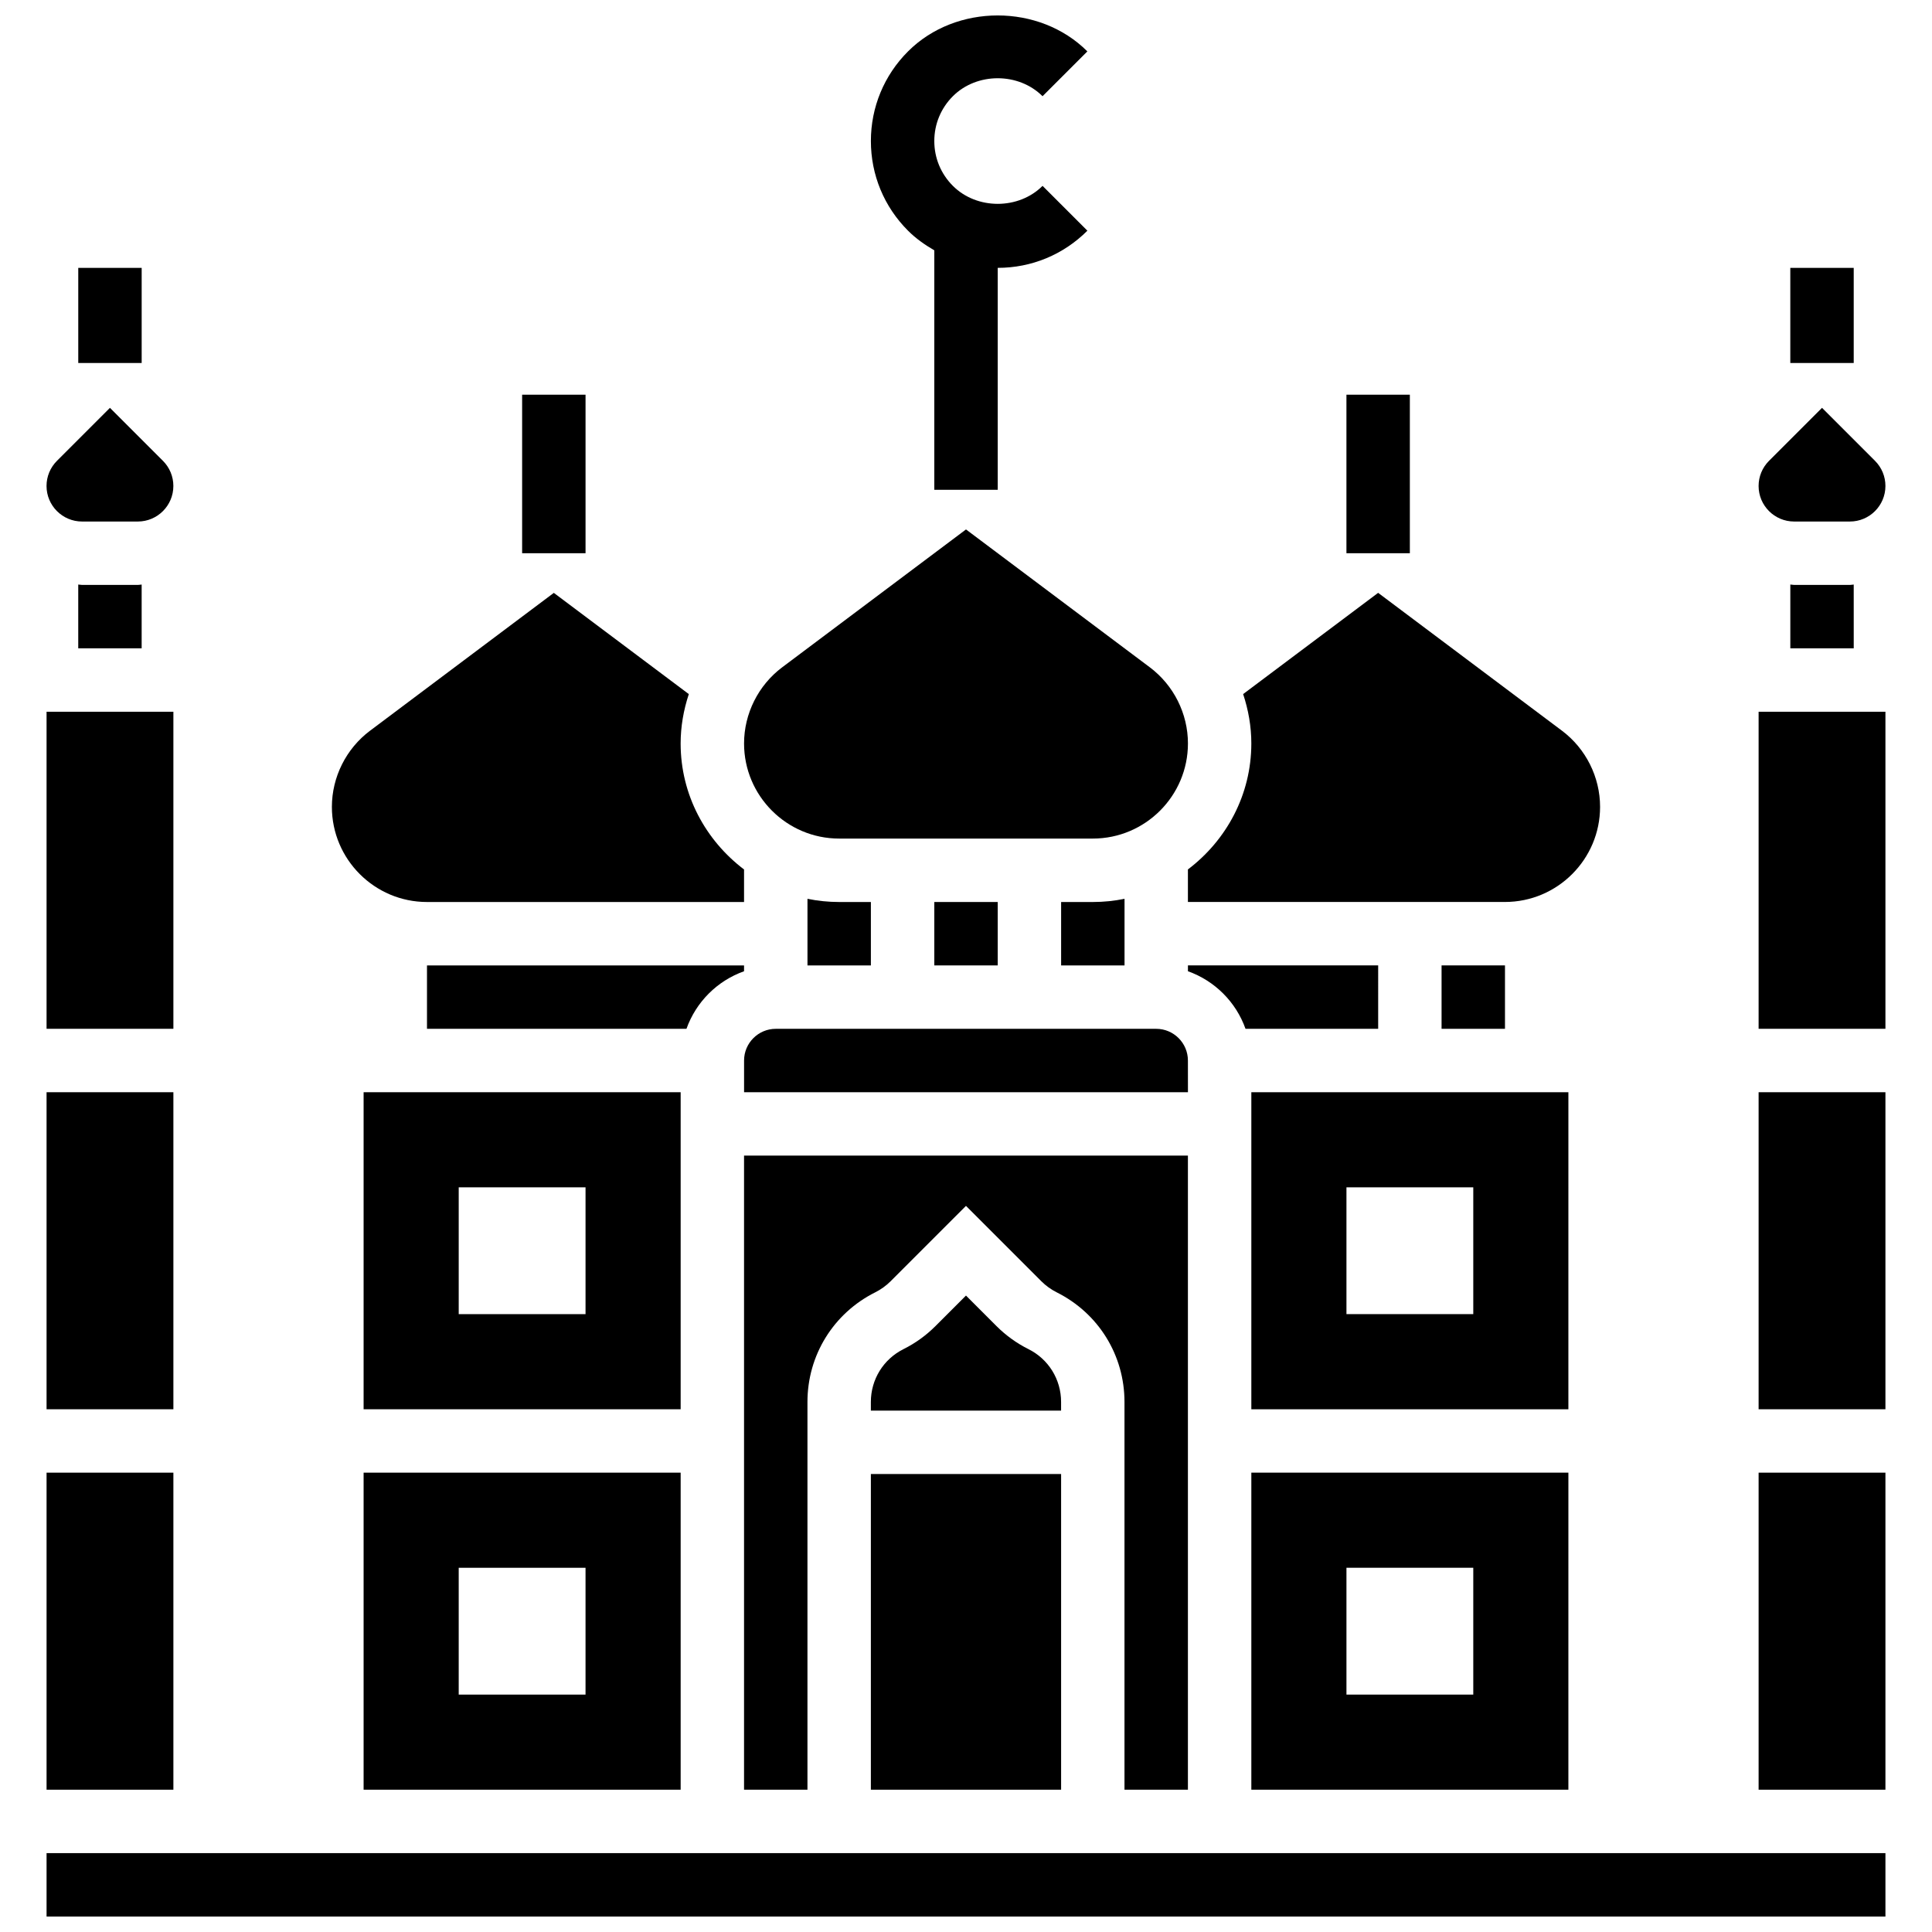
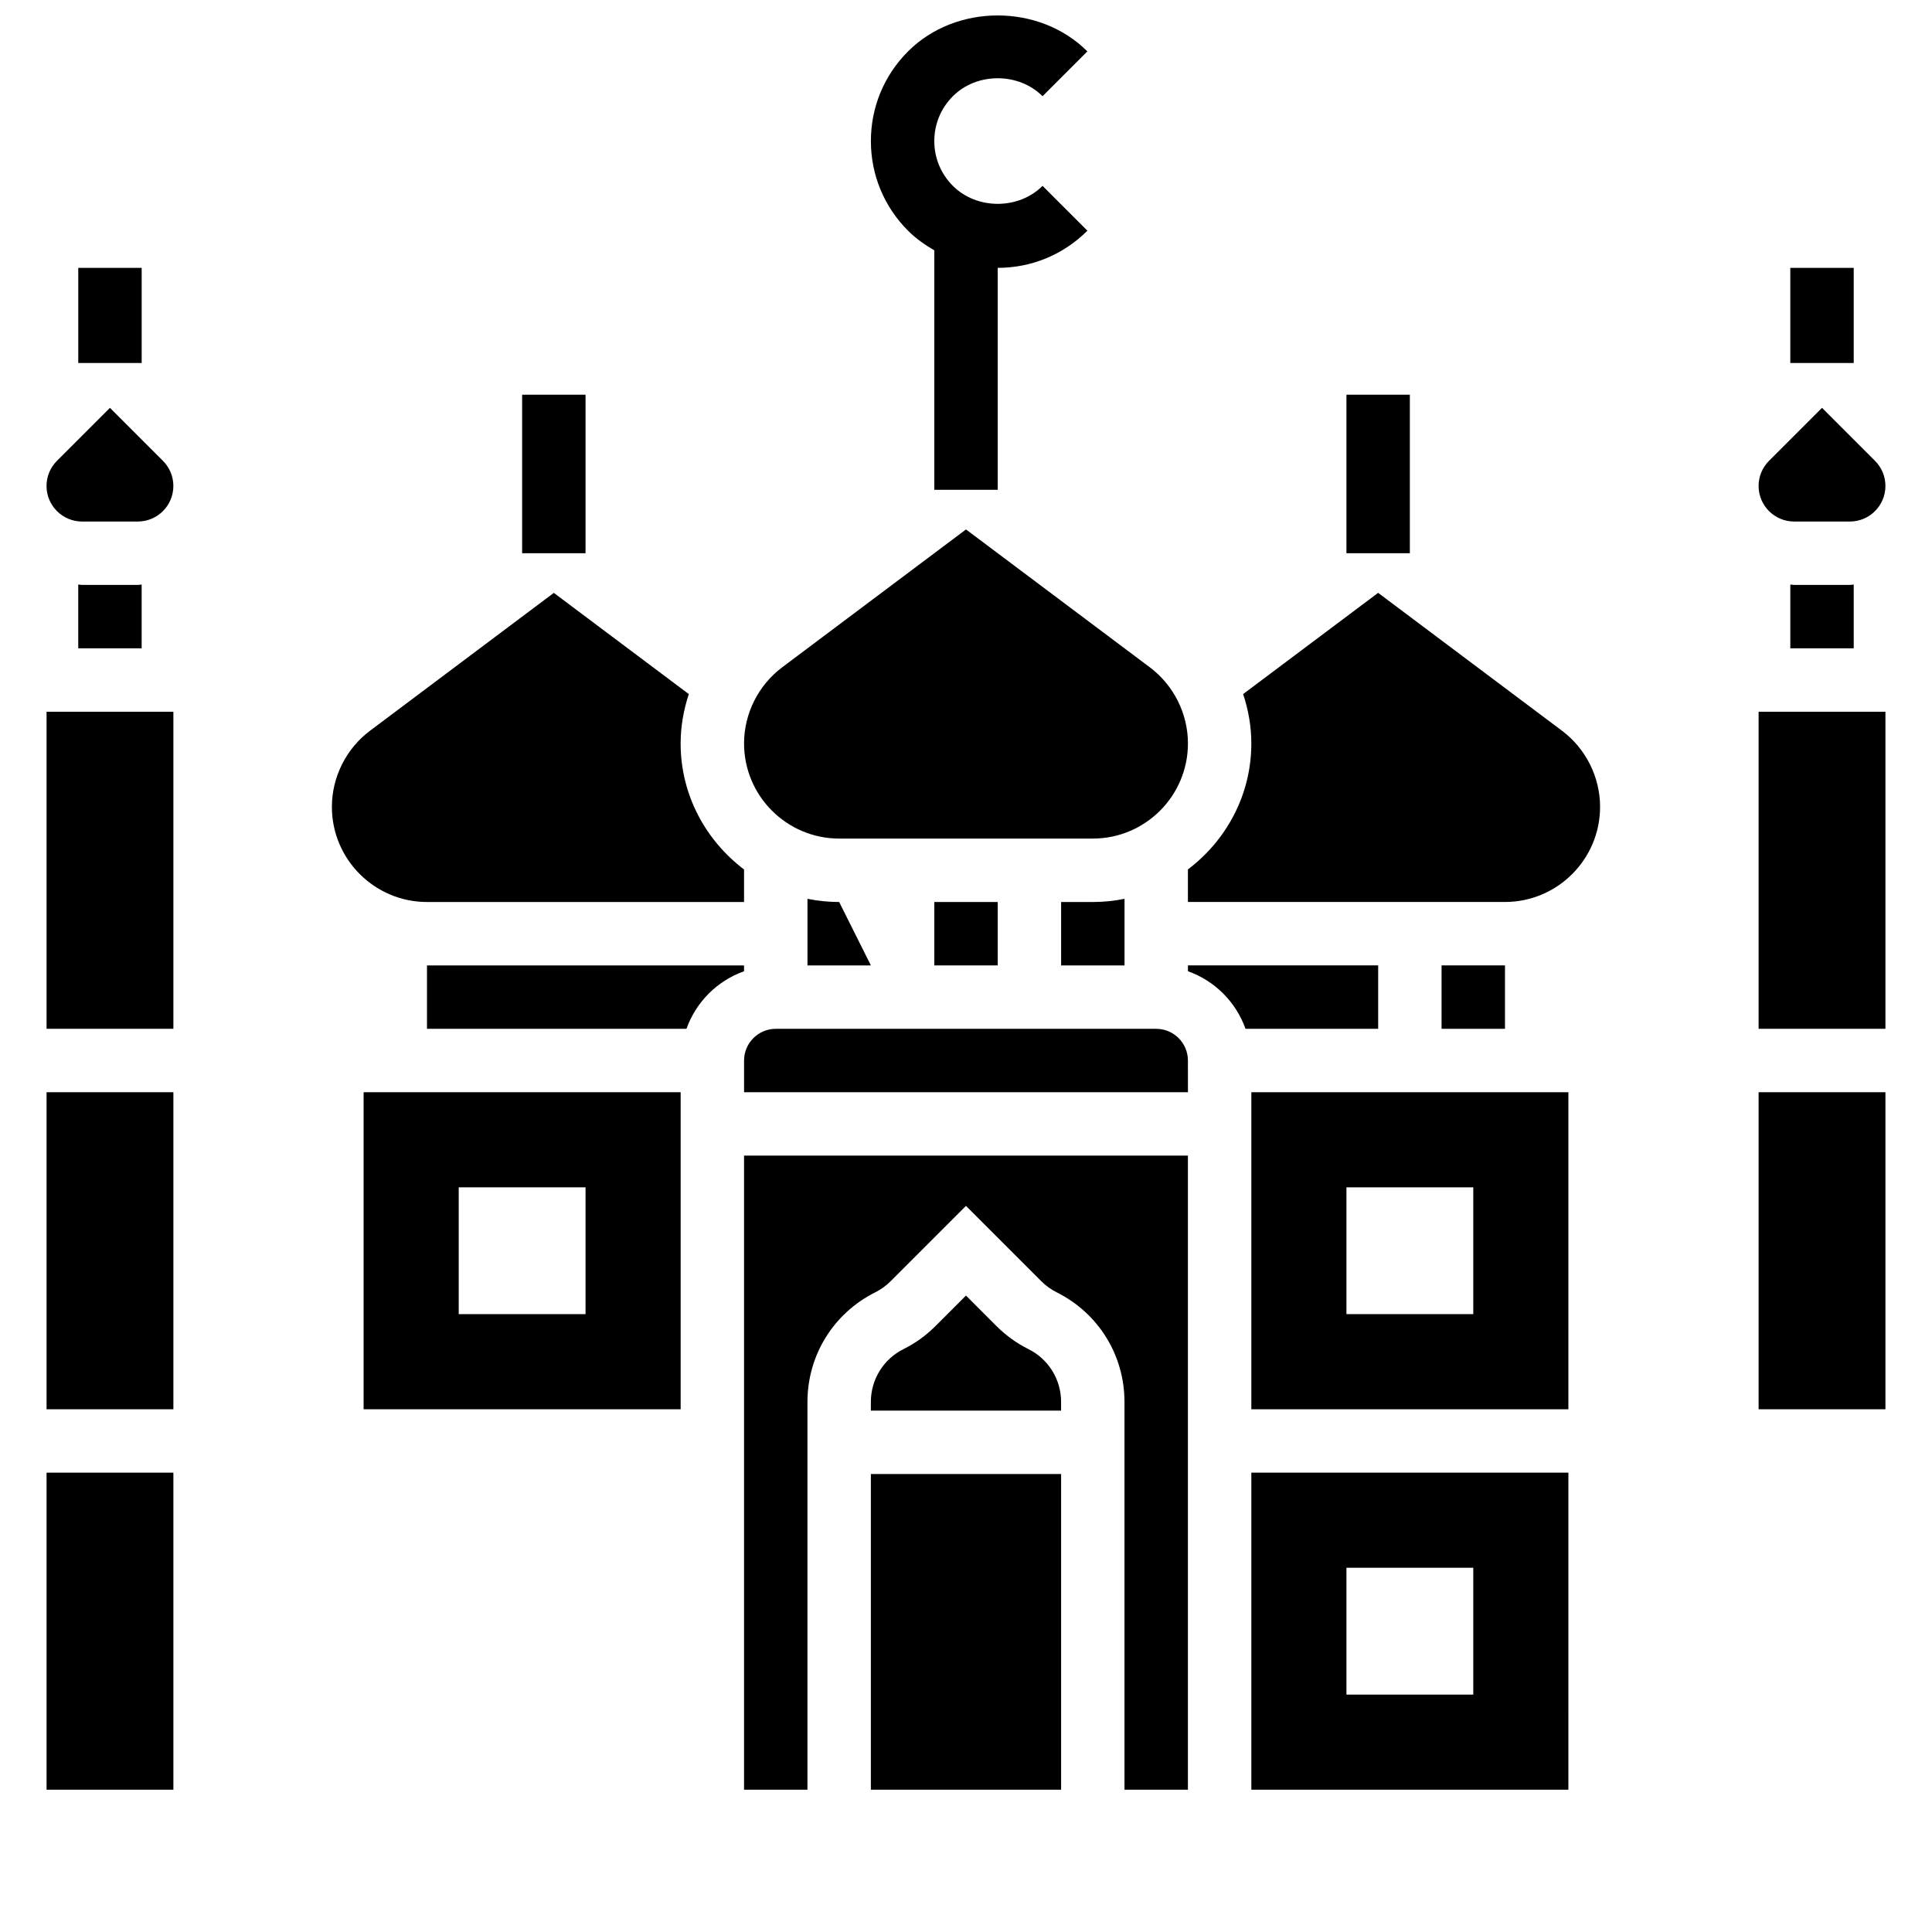
<svg xmlns="http://www.w3.org/2000/svg" width="800px" height="800px" version="1.1" viewBox="144 144 512 512">
  <defs>
    <clipPath id="b">
      <path d="m374 148.09h59v125.91h-59z" />
    </clipPath>
    <clipPath id="a">
-       <path d="m156 635h488v16.902h-488z" />
-     </clipPath>
+       </clipPath>
  </defs>
  <path d="m164.74 214.99h16.805v25.207h-16.805z" />
  <path d="m282.37 248.6h16.805v42.012h-16.805z" />
  <path d="m618.45 214.99h16.805v25.207h-16.805z" />
  <path d="m500.82 248.6h16.805v42.012h-16.805z" />
  <g clip-path="url(#b)">
    <path d="m391.6 210.34v63.461h16.805v-58.816c8.973 0 17.418-3.496 23.762-9.848l-11.879-11.879c-6.352 6.352-17.41 6.352-23.762 0-3.18-3.176-4.926-7.391-4.926-11.879 0-4.488 1.746-8.703 4.922-11.879 6.352-6.352 17.41-6.352 23.762 0l11.879-11.879c-12.695-12.703-34.836-12.703-47.523 0-6.348 6.34-9.844 14.785-9.844 23.758 0 8.973 3.496 17.418 9.848 23.762 2.09 2.094 4.469 3.746 6.957 5.199z" />
  </g>
  <path d="m425.2 515.54c0-5.973-3.32-11.352-8.664-14.016-3.125-1.562-5.965-3.613-8.438-6.082l-8.102-8.105-8.102 8.102c-2.469 2.469-5.309 4.519-8.438 6.082-5.352 2.672-8.668 8.047-8.668 14.02v2.285h50.414z" />
  <path d="m458.81 618.29v-168.04h-117.63v168.04h16.805v-102.75c0-12.383 6.883-23.508 17.957-29.055 1.512-0.758 2.883-1.746 4.074-2.934l19.98-19.977 19.98 19.98c1.191 1.191 2.562 2.176 4.074 2.934 11.074 5.543 17.953 16.668 17.953 29.051v102.75z" />
  <path d="m374.79 534.63h50.414v83.66h-50.414z" />
  <path d="m324.38 433.45h-84.02v84.02h84.02zm-25.207 58.812h-33.609v-33.609h33.609z" />
  <path d="m619.47 299.01c-0.344 0-0.672-0.094-1.016-0.102v16.906h16.805l-0.004-16.902c-0.344 0.016-0.672 0.102-1.016 0.102z" />
  <path d="m366.39 366.23h67.219c13.898 0 25.207-11.309 25.207-25.207 0-7.891-3.773-15.426-10.082-20.164l-48.734-36.551-48.734 36.551c-6.309 4.738-10.082 12.277-10.082 20.164 0 13.898 11.309 25.207 25.207 25.207z" />
-   <path d="m240.36 618.29h84.02v-84.02h-84.02zm25.203-58.812h33.609v33.609h-33.609z" />
  <path d="m559.64 534.27h-84.023v84.02h84.02zm-25.207 58.816h-33.609v-33.609h33.609z" />
  <path d="m509.23 399.84h-50.414v1.547c7.117 2.539 12.723 8.141 15.258 15.258h35.156z" />
  <path d="m458.81 374.41v8.621h84.02c13.898 0 25.207-11.309 25.207-25.207 0-7.891-3.773-15.426-10.082-20.164l-48.734-36.551-35.777 26.828c1.391 4.191 2.172 8.594 2.172 13.082 0 13.672-6.664 25.719-16.805 33.391z" />
  <path d="m619.47 282.21h14.77c5.191 0 9.418-4.227 9.418-9.418 0-2.519-0.984-4.883-2.758-6.664l-14.047-14.047-14.047 14.047c-1.773 1.785-2.758 4.144-2.758 6.664 0 5.195 4.227 9.418 9.422 9.418z" />
  <path d="m341.18 401.39v-1.547h-84.023v16.805h68.762c2.539-7.117 8.145-12.723 15.262-15.258z" />
  <path d="m559.64 433.45h-84.023v84.02h84.02zm-25.207 58.812h-33.609v-33.609h33.609z" />
  <path d="m526.03 399.84h16.805v16.805h-16.805z" />
  <path d="m156.34 534.27h33.609v84.02h-33.609z" />
  <path d="m156.34 433.45h33.609v84.02h-33.609z" />
  <g clip-path="url(#a)">
    <path d="m156.34 635.1h487.32v16.805h-487.32z" />
  </g>
  <path d="m458.81 425.05c0-4.629-3.773-8.402-8.402-8.402h-100.82c-4.629 0-8.402 3.773-8.402 8.402v8.402h117.63z" />
  <path d="m610.05 332.62h33.609v84.02h-33.609z" />
  <path d="m165.75 299.01c-0.344 0-0.672-0.094-1.016-0.102v16.906h16.805v-16.902c-0.344 0.016-0.672 0.102-1.016 0.102z" />
-   <path d="m610.05 534.27h33.609v84.02h-33.609z" />
  <path d="m610.05 433.45h33.609v84.02h-33.609z" />
  <path d="m156.34 332.62h33.609v84.02h-33.609z" />
  <path d="m391.6 383.04h16.805v16.805h-16.805z" />
  <path d="m165.75 282.21h14.77c5.195 0 9.422-4.223 9.422-9.418 0-2.519-0.984-4.883-2.758-6.664l-14.047-14.047-14.047 14.047c-1.773 1.785-2.758 4.144-2.758 6.664 0 5.195 4.227 9.418 9.418 9.418z" />
  <path d="m433.61 383.04h-8.402v16.805h16.805v-17.652c-2.711 0.555-5.527 0.848-8.402 0.848z" />
-   <path d="m366.39 383.04c-2.875 0-5.688-0.293-8.402-0.848v17.652h16.805v-16.805z" />
+   <path d="m366.39 383.04c-2.875 0-5.688-0.293-8.402-0.848v17.652h16.805z" />
  <path d="m257.16 383.04h84.02v-8.621c-10.141-7.68-16.805-19.727-16.805-33.391 0-4.488 0.781-8.891 2.168-13.082l-35.773-26.828-48.734 36.551c-6.309 4.738-10.082 12.277-10.082 20.164 0.004 13.898 11.312 25.207 25.207 25.207z" />
</svg>